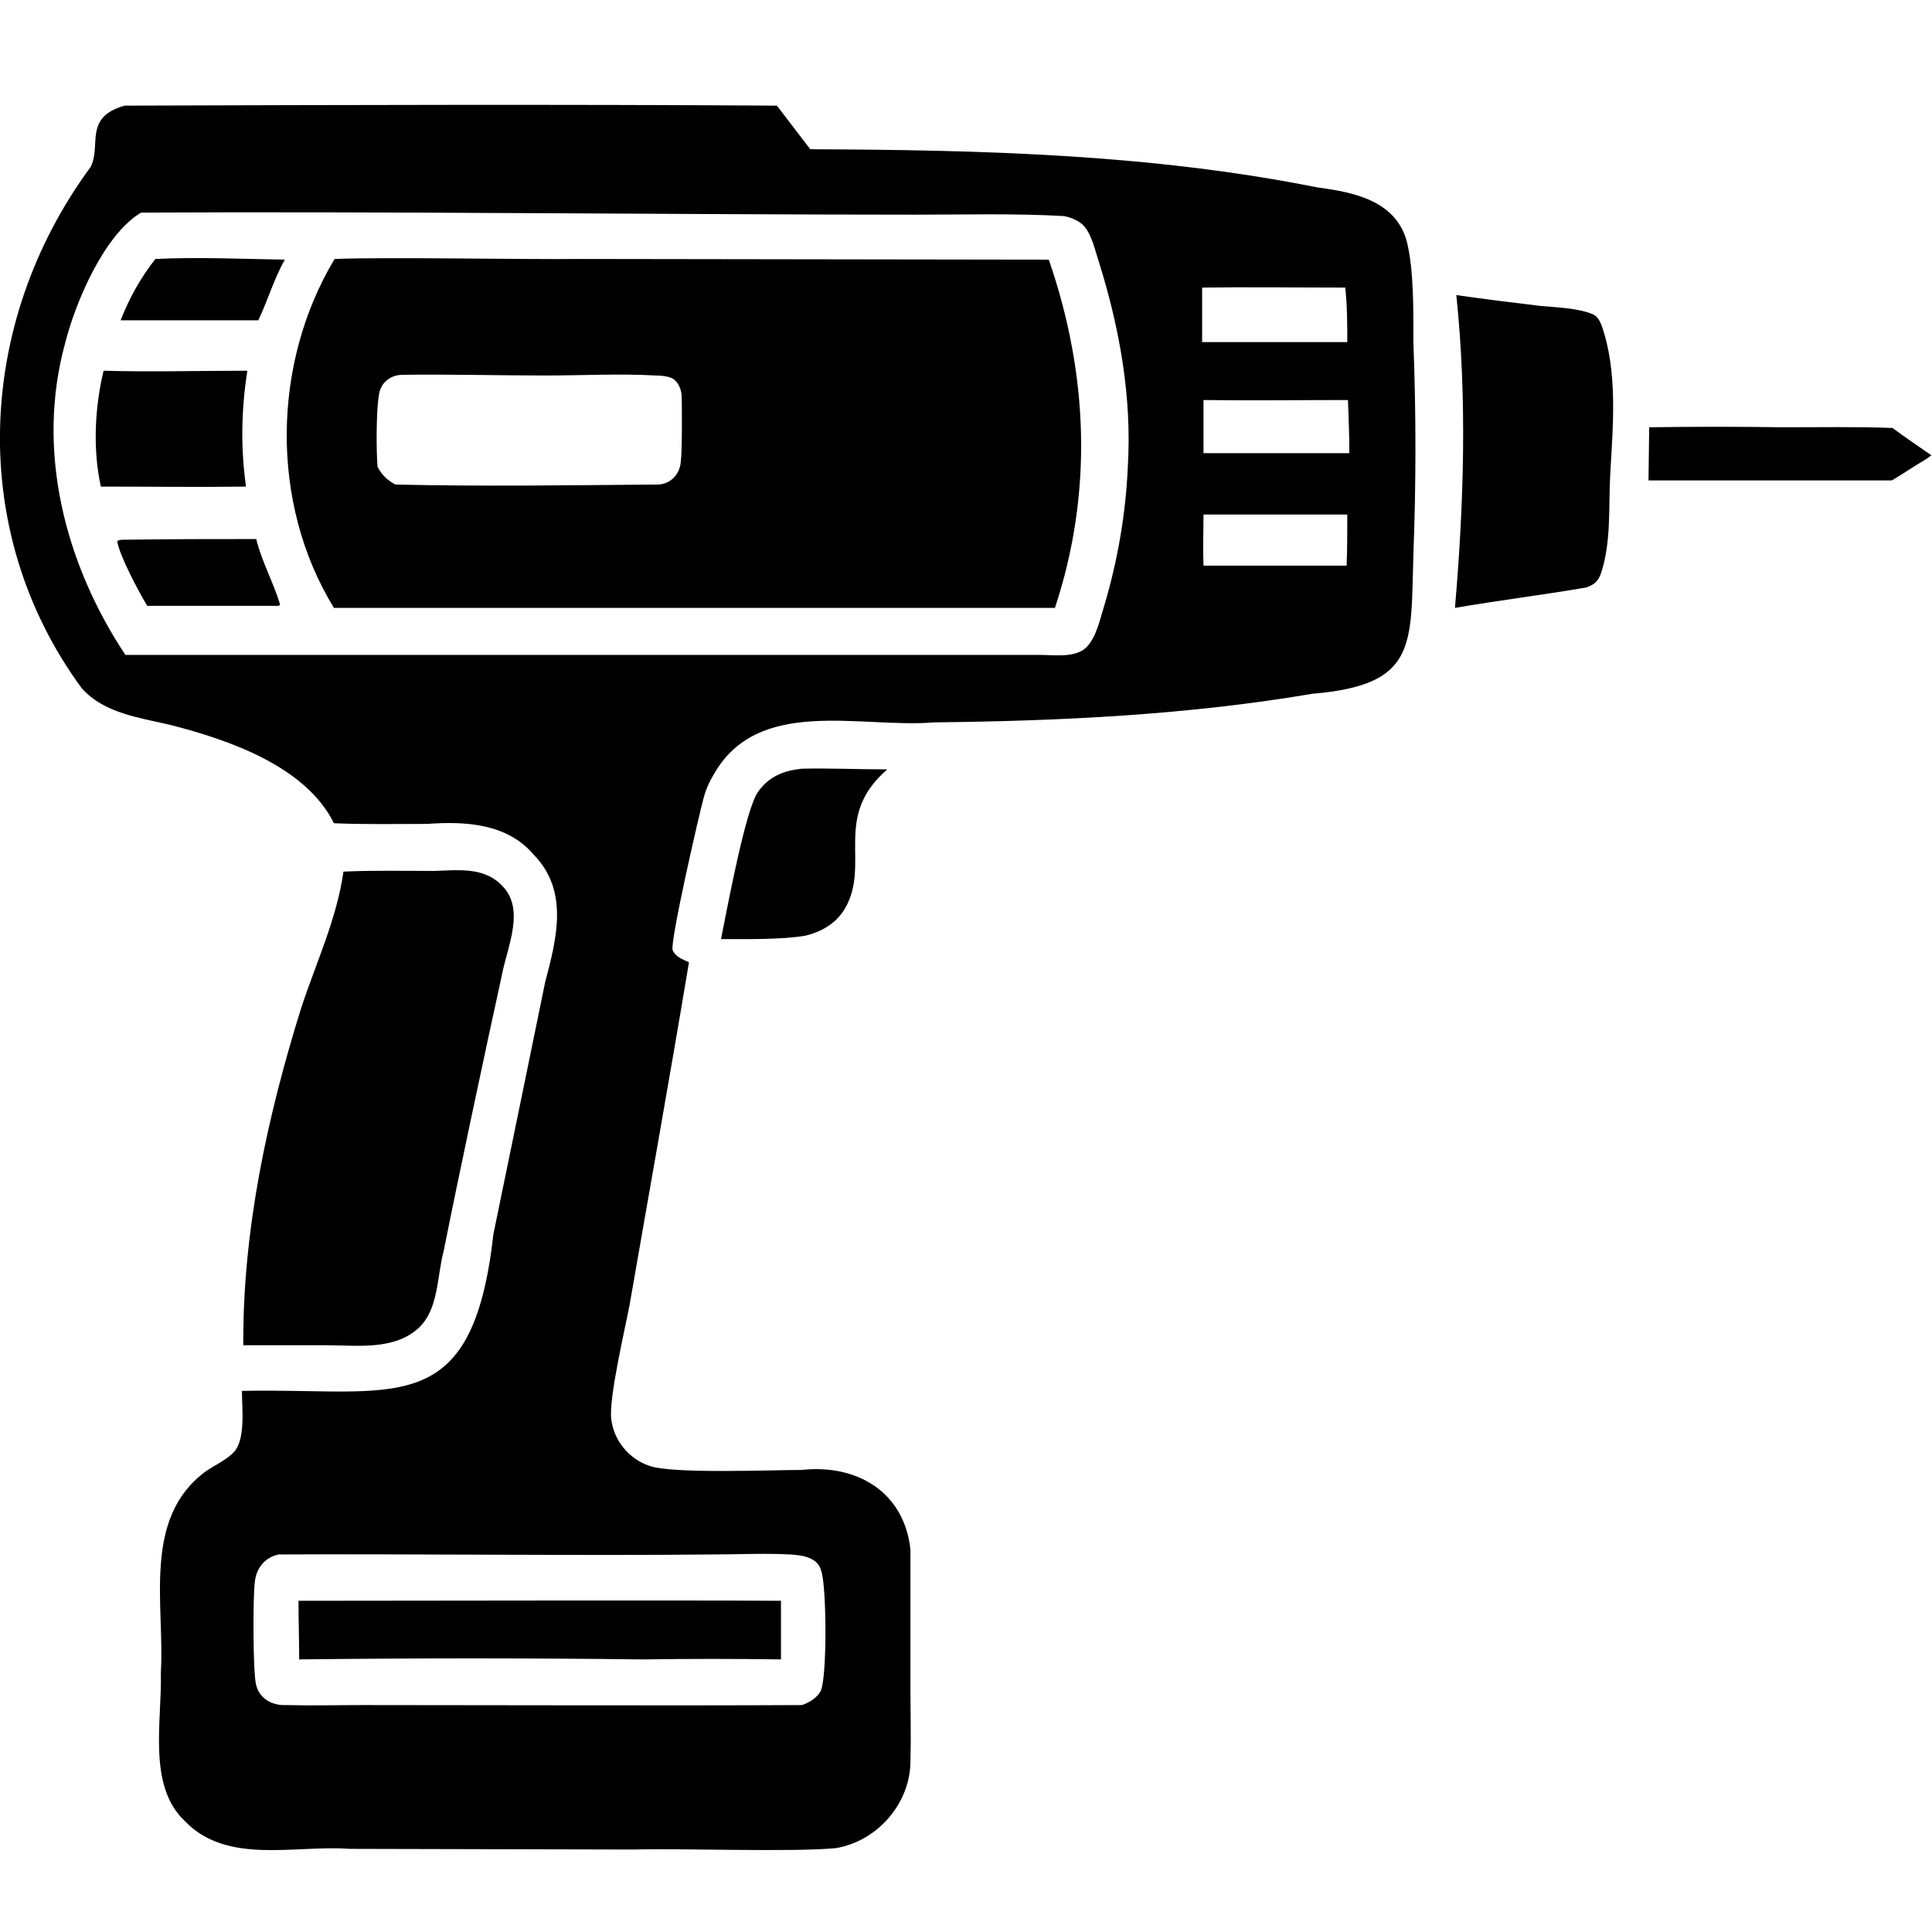
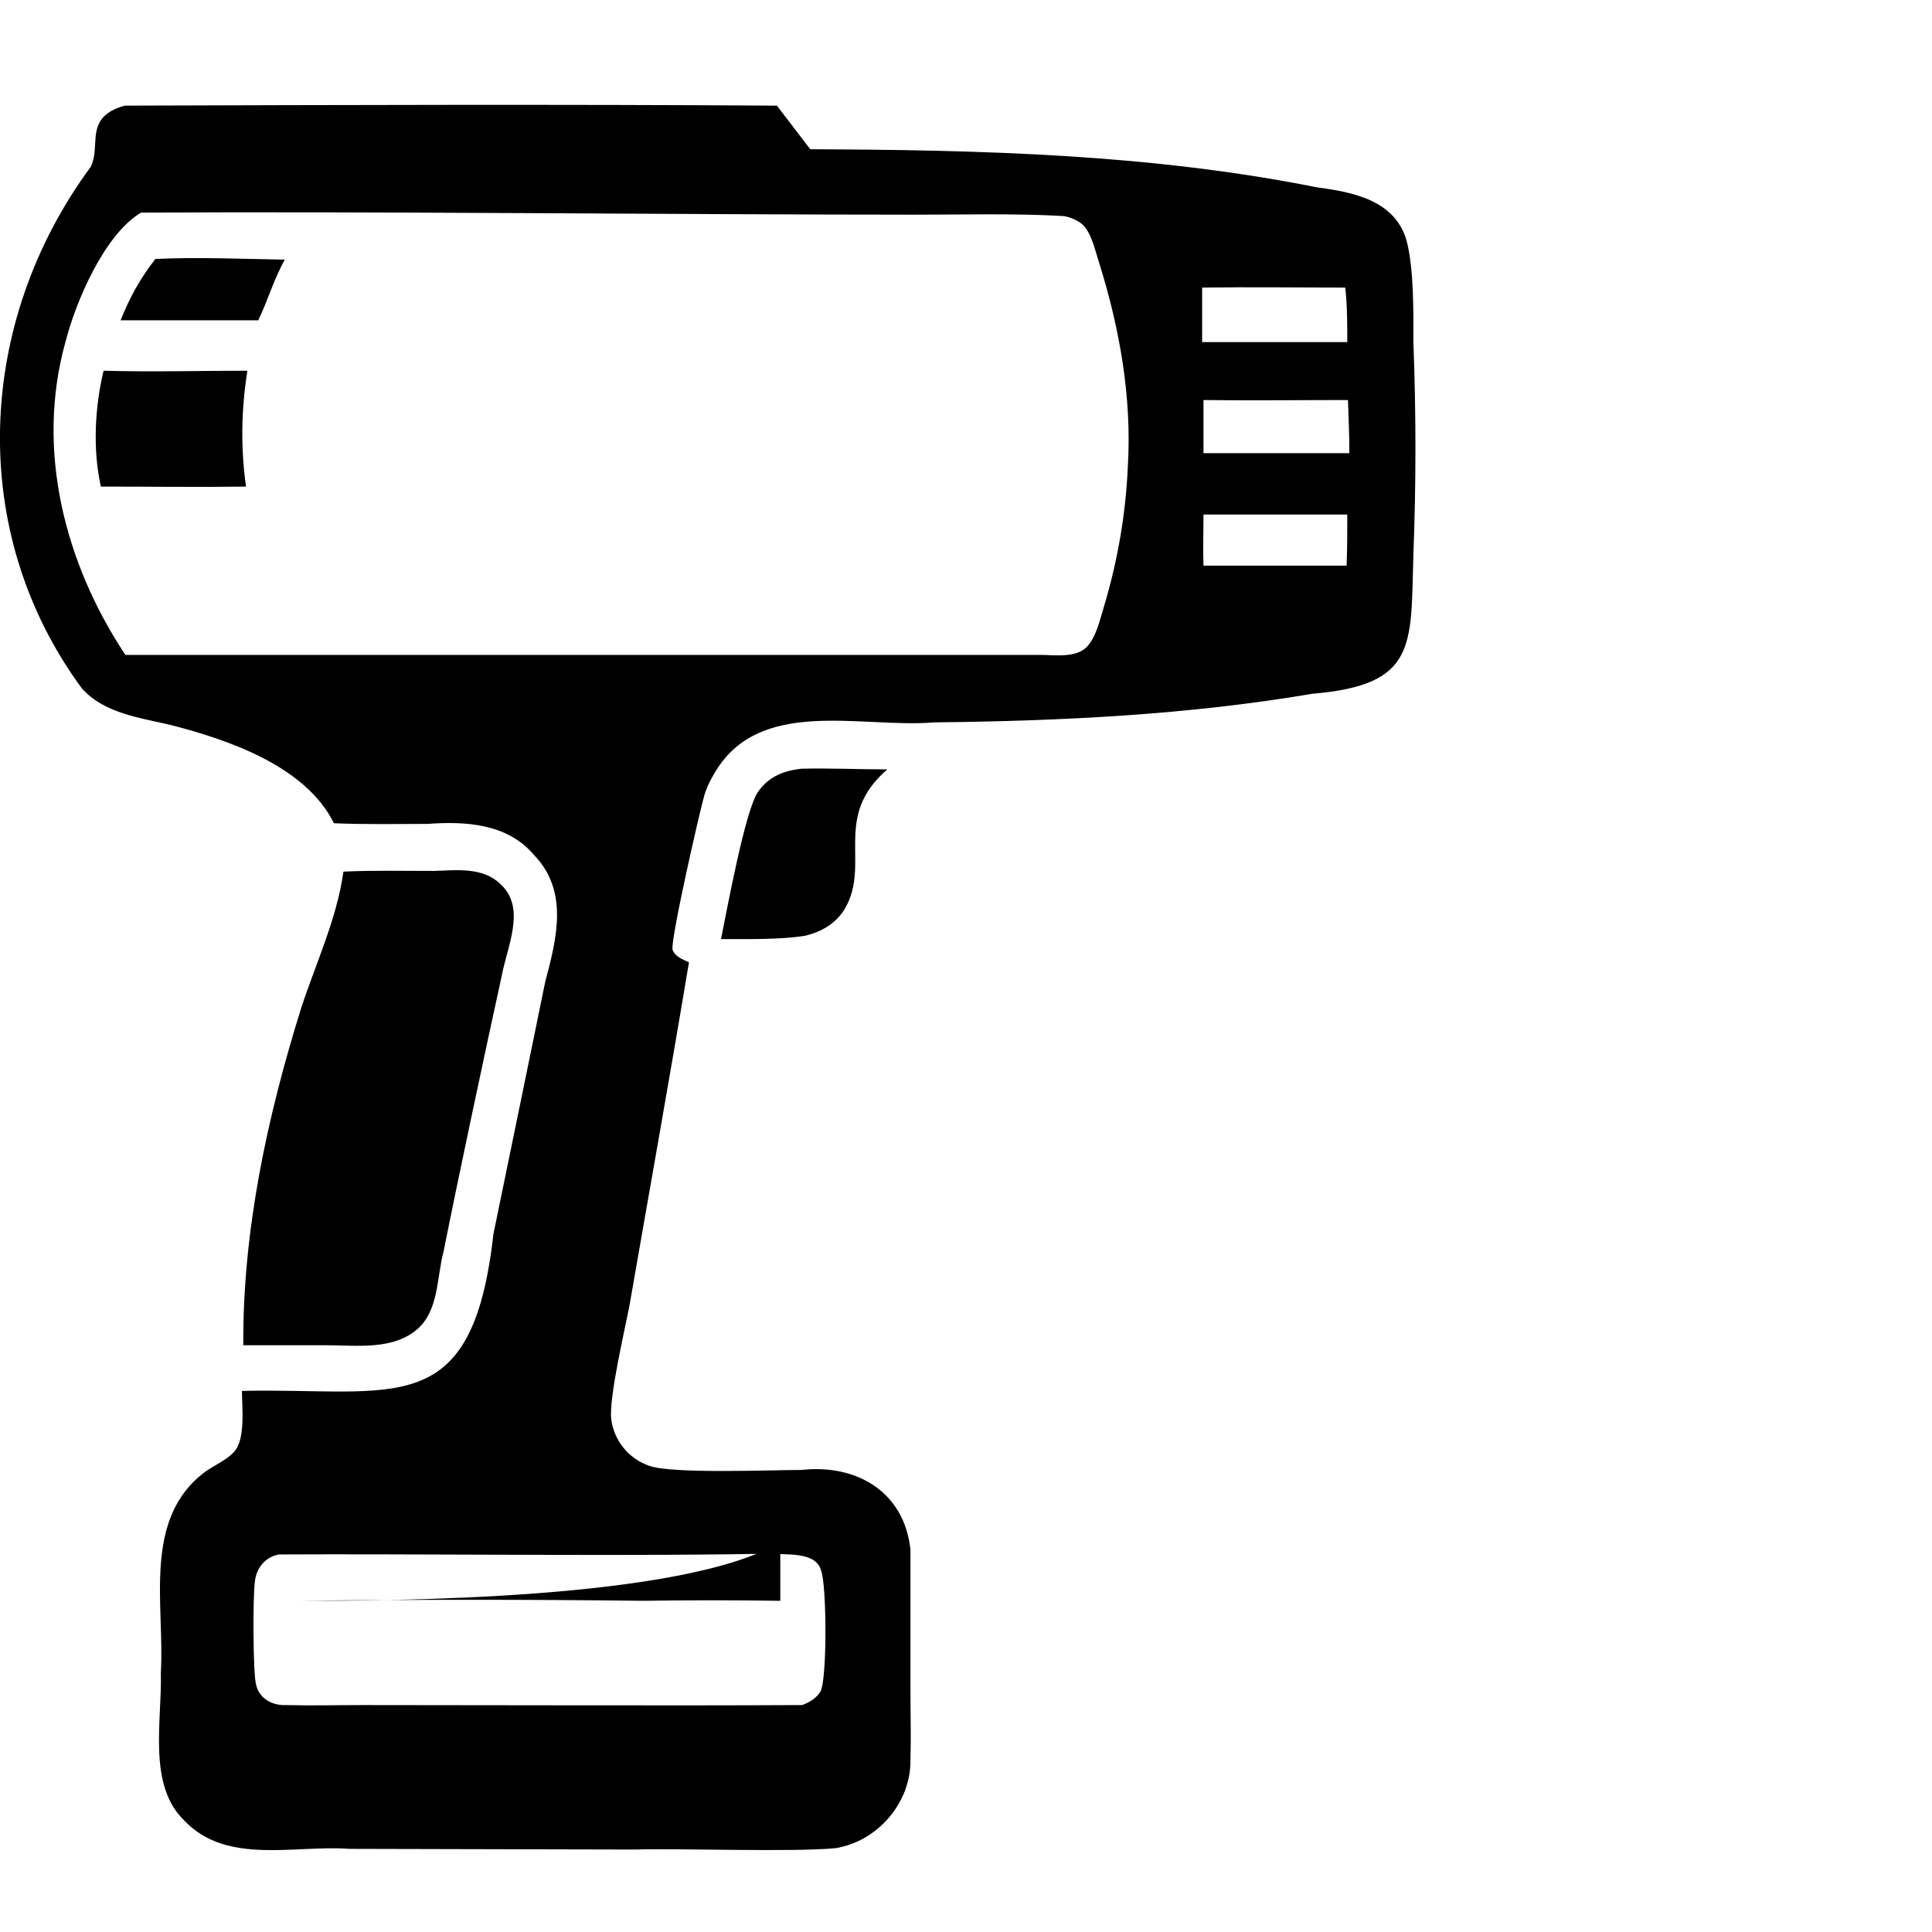
<svg xmlns="http://www.w3.org/2000/svg" version="1.1" id="Layer_3" x="0px" y="0px" viewBox="0 0 283.5 283.5" style="enable-background:new 0 0 283.5 283.5;" xml:space="preserve">
  <g>
    <path d="M206.4,35.3c-1.7-5.9-7.8-7.1-13.1-7.8c-24.5-4.9-49.5-5.5-74.4-5.6l-4.9-6.4c-31.4-0.2-64.2-0.1-95.7,0 c-1.4,0.4-2.8,1-3.6,2.3c-1.2,2-0.3,4.5-1.4,6.7C-3.5,47.3-4.9,78,12,101c3.3,3.7,8.5,4.3,13.1,5.4c8.6,2.2,19.8,6.1,23.9,14.4 c4.6,0.2,9.2,0.1,13.7,0.1c5.5-0.4,11.7-0.1,15.6,4.5c5.2,5.3,3.4,12.3,1.7,18.7c0,0-3.3,16.1-3.3,16.1l-4.3,20.9 c-3.1,27.7-14.5,22.5-36.9,23c0,2.5,0.6,7.3-1.3,9.1c-1.1,1.1-2.7,1.8-4,2.7c-9.4,6.9-6,19.6-6.6,29.6c0.2,7-2,16.5,3.5,21.7 c6.2,6.5,16.2,3.5,24.2,4.1c0,0,41.8,0.1,41.8,0.1c6.7-0.2,23.1,0.4,29.5-0.2c6.2-1,11.1-6.7,11-13c0.1-3.3,0-6.7,0-10l0-20.8 c-0.9-8.5-7.9-12.6-16-11.7c-4.6,0-18.9,0.6-22.3-0.6c-3-1-5.2-3.7-5.6-6.8c-0.4-3.1,2-13.2,2.7-16.9c2.9-16.7,5.9-33.4,8.7-50.2 c-0.9-0.4-2-0.8-2.4-1.8c-0.4-1.2,3.9-20,4.6-22.5c0.3-1.1,0.8-2.2,1.4-3.2c6.5-11.6,21.5-6.8,32.4-7.7c18.6-0.2,37.2-1.1,55.5-4.2 c15.4-1.3,14.4-7.1,14.8-20.4c0.4-10.4,0.4-20.8,0-31.2C207.4,46,207.5,39.5,206.4,35.3z M104.5,228.1c3.8,0,7.6-0.2,11.4,0 c1.8,0.1,4.1,0.4,4.6,2.4c0.8,2.1,0.9,15.8-0.1,17.7c-0.6,1-1.6,1.6-2.7,2c-18.8,0.1-45.6,0-64.5,0c-3.7,0-7.5,0.1-11.2,0 c-2,0.1-3.9-0.9-4.4-2.9c-0.5-1.6-0.5-13.2-0.2-15.2c0.2-2,1.5-3.6,3.5-4C59.1,228,86.3,228.3,104.5,228.1z M165.5,68.4 c-0.3,7-1.5,13.9-3.5,20.6c-0.6,1.9-1.1,4.4-2.5,5.9c-1.6,1.7-4.8,1.2-6.9,1.2L18.4,96.1C9.5,82.7,5.2,66,9.6,50.2 c1.5-5.9,5.7-15.8,11.1-19c32.8-0.2,80.6,0.3,113.6,0.3c7,0,14.8-0.2,21.7,0.2c0.9,0.1,2.1,0.6,2.8,1.2c1.4,1.3,1.9,3.9,2.5,5.7 C164.3,48.2,166.1,58.3,165.5,68.4z M176.4,42.2c7-0.1,14,0,21,0c0.3,2.7,0.3,5.4,0.3,8c-7.1,0-14.2,0-21.3,0 C176.4,47.5,176.4,44.9,176.4,42.2z M197.6,83l-21,0c-0.1-2.5,0-5,0-7.5l21.1,0C197.7,78,197.7,80.5,197.6,83z M179.3,66.5l-2.7,0 c0-2.6,0-5.2,0-7.8c7,0.1,14.1,0,21.2,0c0.1,2.6,0.2,5.2,0.2,7.8L179.3,66.5z" />
-     <path d="M85.1,38c-8.5,0.1-27.8-0.3-36,0c-9.2,15.3-9.5,35.9-0.1,51.2l102.5,0l3.3,0c5.6-16.9,4.9-34.3-0.9-51.1L85.1,38z M99.9,67.7c-0.1,1.8-1.4,3.3-3.3,3.4c-12.9,0.1-25.8,0.3-38.6,0c-1.2-0.7-1.9-1.3-2.6-2.6c-0.2-2.3-0.2-8.4,0.2-10.5 c0.2-1.7,1.5-2.9,3.3-3c7.1-0.1,14.1,0.1,21.2,0.1c5.3,0,10.8-0.3,16.1,0c0.8,0,1.9,0.1,2.6,0.5c0.7,0.5,1.1,1.4,1.2,2.2 C100.1,58.9,100.1,66.5,99.9,67.7z" />
    <path d="M36.3,54.4c-7,0-14.1,0.2-21.1,0c-1.3,5.4-1.6,11.6-0.4,17c7.1,0,14.2,0.1,21.3,0C35.3,65.7,35.4,60.1,36.3,54.4z" />
-     <path d="M37.6,79.1c-6.5,0-12.9,0-19.4,0.1c-0.4,0-0.7,0-1,0.2c0.3,2.1,3.2,7.5,4.4,9.5l18.7,0l0.6,0l0.2-0.2 C40.1,85.4,38.4,82.4,37.6,79.1z" />
    <path d="M22.8,38c-2.2,2.8-3.8,5.7-5.1,9l19.4,0l0.8,0c1.4-2.9,2.3-6.1,3.9-8.9C35.5,38,29.1,37.7,22.8,38z" />
-     <path d="M43.8,234.9c0,2.9,0.1,5.7,0.1,8.6c16.8-0.2,33.6-0.2,50.5,0c6.7-0.1,13.4-0.1,20.2,0l0-8.6 C100.3,234.8,57.4,234.9,43.8,234.9z" />
+     <path d="M43.8,234.9c16.8-0.2,33.6-0.2,50.5,0c6.7-0.1,13.4-0.1,20.2,0l0-8.6 C100.3,234.8,57.4,234.9,43.8,234.9z" />
    <path d="M61.5,194.8c2.9-2.8,2.6-7.5,3.6-11.2c2-10.1,6.3-30.3,8.5-40.3c0.8-4.4,3.7-10.1-0.2-13.6c-2.6-2.5-6.4-2-9.7-1.9 c-4.4,0-8.9-0.1-13.3,0.1c-1,7-4,13.3-6.2,20c-5,16-8.6,32.7-8.5,49.5l12.2,0C52.4,197.4,57.9,198.2,61.5,194.8z" />
-     <path d="M235,47.7c-0.3-0.7-0.6-1.3-1.3-1.6c-2.2-0.9-5.3-1-7.6-1.2c-4.1-0.5-8.3-1-12.4-1.6c1.6,15.3,1.1,30.7-0.2,45.9 c6.4-1.1,12.9-1.9,19.3-3c1.1-0.4,1.7-0.9,2.1-2c1.6-4.7,1.1-10,1.4-14.9C236.7,62.3,237.4,54.5,235,47.7z" />
    <path d="M130.2,112.9c-4.2,0-8.4-0.2-12.6-0.1c-2.6,0.3-4.7,1.1-6.3,3.3c-1.9,2.4-4.7,17.8-5.5,21.7c3.7,0,8.9,0.1,12.4-0.5 c2.4-0.6,4.5-1.8,5.8-4C127.8,126.7,122.1,119.9,130.2,112.9z" />
-     <path d="M261.7,62.7c-6.6-0.1-13.1-0.1-19.7,0l-0.1,7.8l35.7,0c1.2-0.7,2.4-1.5,3.5-2.2c0.8-0.5,1.6-0.9,2.3-1.5 c-1.9-1.3-3.8-2.6-5.7-4C272.5,62.6,267.1,62.7,261.7,62.7z" />
  </g>
</svg>